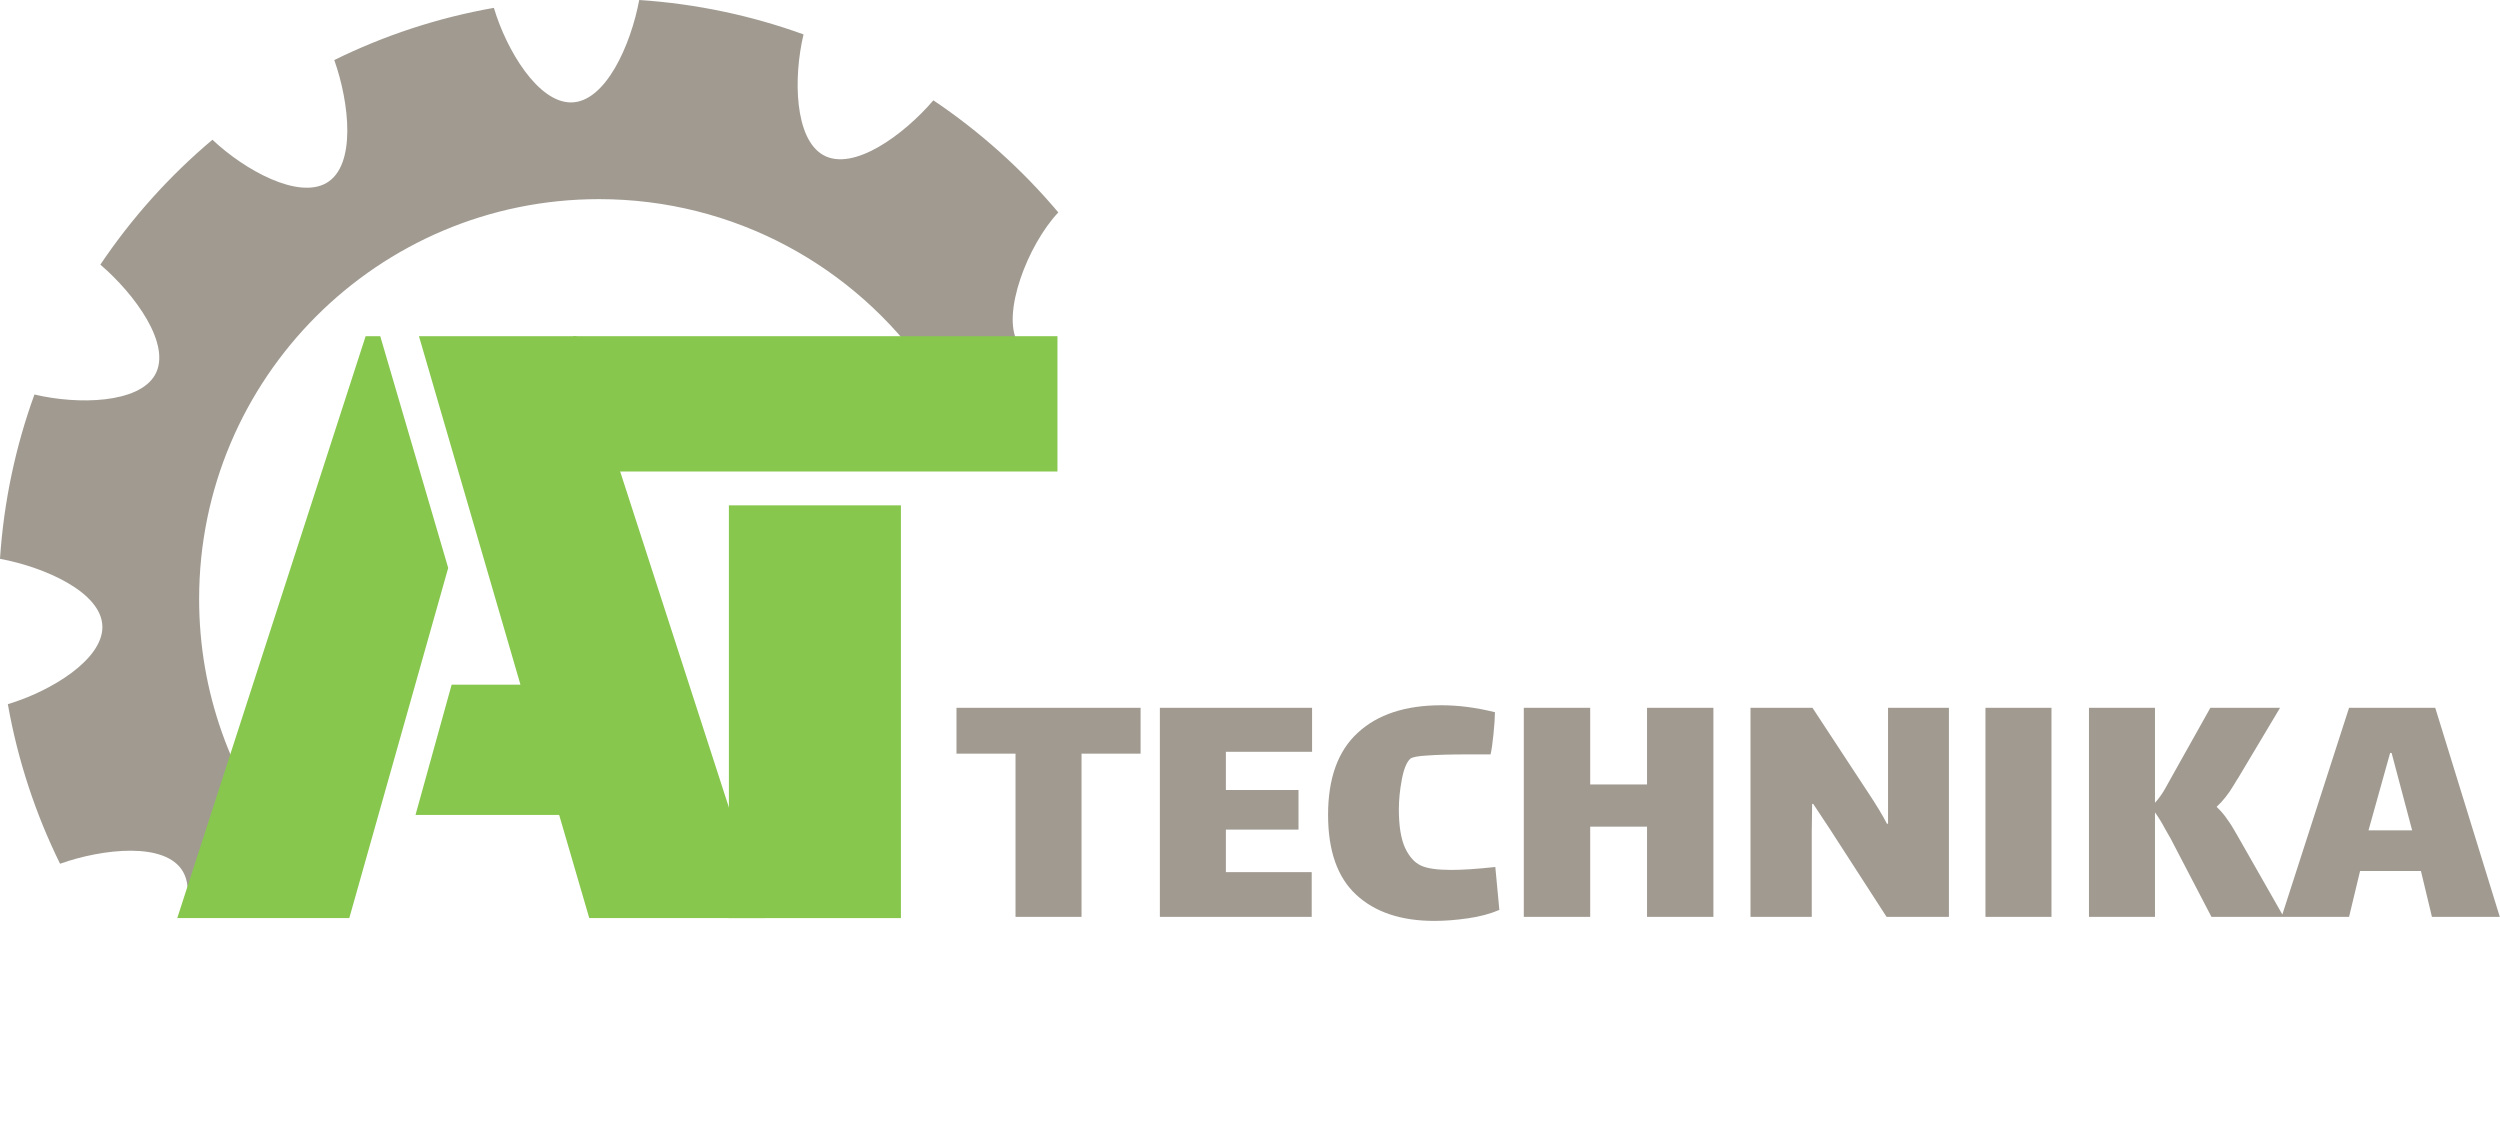
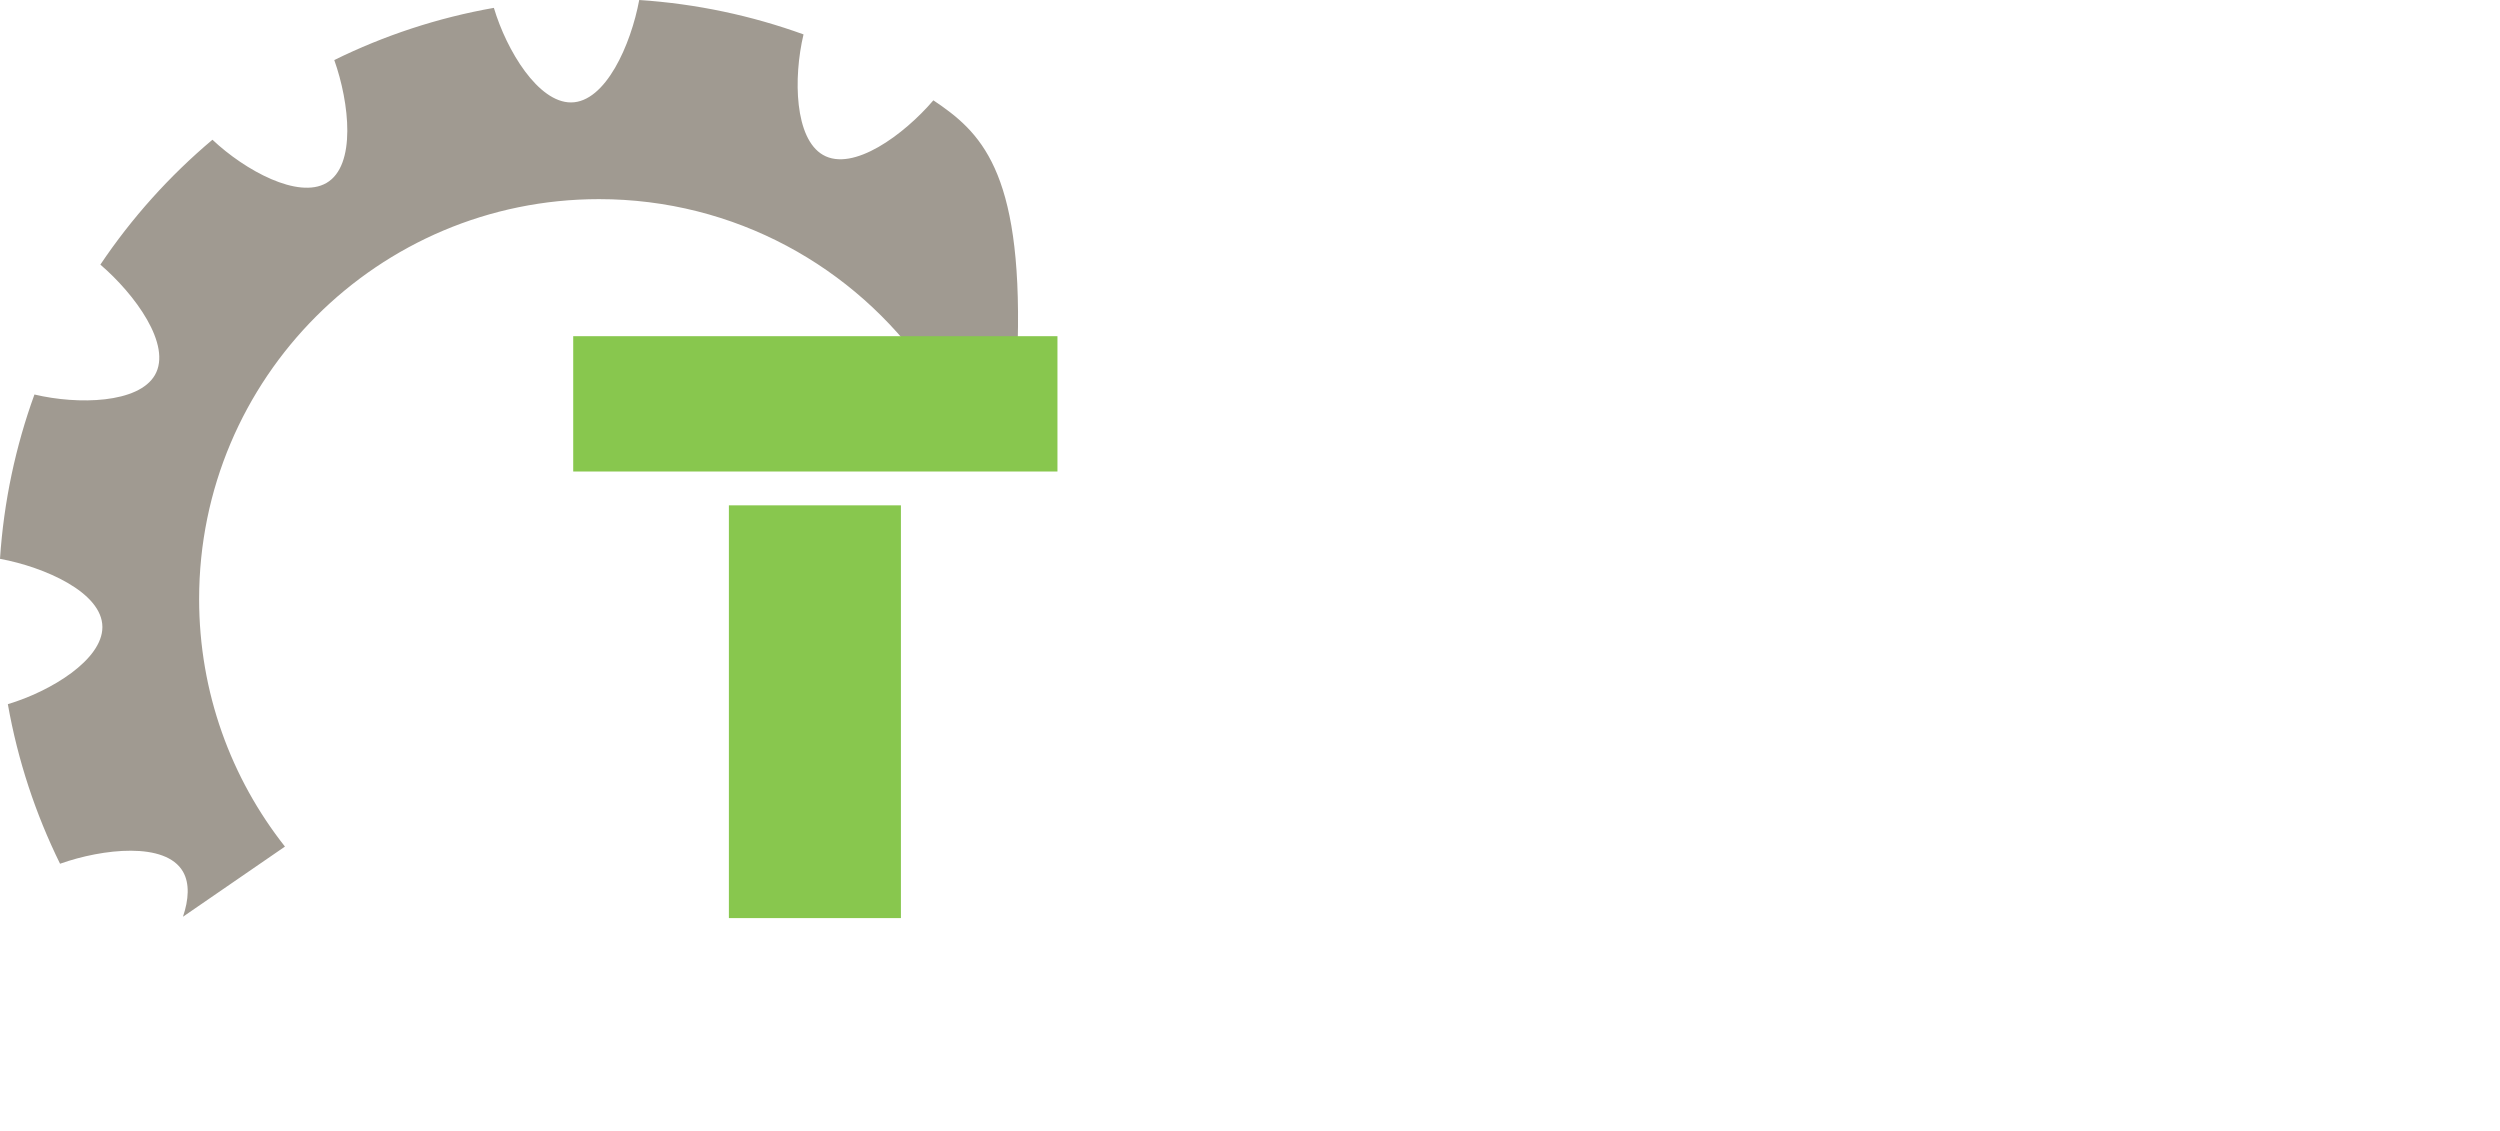
<svg xmlns="http://www.w3.org/2000/svg" width="409" height="185" viewBox="0 0 409 185" fill="none">
-   <path d="M176.94 150H166.14V123.3H156.48V115.8H186.6V123.3H176.94V150ZM189.755 115.8H214.655V123H200.555V129.24H212.435V135.72H200.555V142.68H214.595V150H189.755V115.8ZM245.293 148.86C243.813 149.5 242.093 149.96 240.133 150.24C238.173 150.52 236.353 150.66 234.673 150.66C229.233 150.66 224.973 149.24 221.893 146.4C218.813 143.56 217.273 139.2 217.273 133.32C217.273 127.32 218.893 122.84 222.133 119.88C225.373 116.88 229.933 115.38 235.813 115.38C238.613 115.38 241.533 115.76 244.573 116.52C244.573 117.32 244.493 118.52 244.333 120.12C244.173 121.68 244.013 122.78 243.853 123.42H240.073C237.313 123.42 235.133 123.48 233.533 123.6C231.973 123.68 231.033 123.86 230.713 124.14C230.113 124.7 229.653 125.84 229.333 127.56C229.013 129.24 228.853 130.86 228.853 132.42C228.853 135.14 229.193 137.24 229.873 138.72C230.553 140.16 231.413 141.12 232.453 141.6C233.453 142.08 235.113 142.32 237.433 142.32C239.273 142.32 241.673 142.16 244.633 141.84L245.293 148.86ZM249.294 115.8H260.154V128.34H269.454V115.8H280.314V150H269.454V135.24H260.154V150H249.294V115.8ZM296.403 136.2V150H286.383V115.8H296.523L305.583 129.6C306.943 131.64 307.983 133.36 308.703 134.76H308.883V129V115.8H318.843V150H308.643L299.343 135.6L296.643 131.52H296.463L296.403 136.2ZM324.822 115.8H335.622V150H324.822V115.8ZM373.615 150H361.795L355.135 137.22C355.015 137.02 354.695 136.46 354.175 135.54C353.695 134.62 353.155 133.74 352.555 132.9V150H341.755V115.8H352.555V131.34C353.235 130.58 353.815 129.76 354.295 128.88C354.815 127.96 355.115 127.42 355.195 127.26L361.615 115.8H373.015L366.175 127.26C366.055 127.42 365.795 127.84 365.395 128.52C364.995 129.2 364.555 129.84 364.075 130.44C363.635 131 363.155 131.52 362.635 132C363.355 132.68 363.935 133.36 364.375 134.04C364.855 134.68 365.395 135.54 365.995 136.62L373.615 150ZM396.066 142.5H386.106L384.306 150H373.266L384.306 115.8H398.406L408.966 150H397.866L396.066 142.5ZM391.026 123.18L387.486 135.84H394.626L391.266 123.18H391.026Z" fill="#A09A91" />
-   <path d="M32.576 98C32.576 61.87 61.867 32.579 97.997 32.579C120.176 32.579 139.778 43.617 151.609 60.5L166.5 56C163.828 51.377 168.085 40.121 173.138 34.749C167.223 27.728 160.339 21.545 152.7 16.413C147.883 22.046 139.559 28.178 134.642 25.343C130.013 22.673 129.757 12.812 131.456 5.628C122.976 2.56 113.958 0.62 104.576 0C103.226 7.288 99.075 16.758 93.405 16.758C88.063 16.758 82.913 8.357 80.797 1.286C71.585 2.909 62.819 5.82 54.687 9.825C57.172 16.822 58.317 27.103 53.401 29.938C48.777 32.608 40.126 27.917 34.755 22.86C27.734 28.77 21.55 35.649 16.419 43.293C22.053 48.117 28.179 56.439 25.344 61.356C22.672 65.985 12.817 66.243 5.635 64.542C2.559 73.017 0.619 82.042 0 91.424C7.288 92.773 16.752 96.918 16.752 102.588C16.757 107.93 8.352 113.086 1.284 115.202C2.91 124.412 5.821 133.175 9.825 141.307C16.816 138.827 27.097 137.681 29.933 142.598C31.05 144.532 30.88 147.171 29.933 149.979L46.617 138.5C37.824 127.361 32.576 113.293 32.576 98Z" fill="#A09A91" />
-   <path d="M59.817 55H62.209L73.326 92.914L57.143 150.2H29L59.817 55ZM91.478 133.319H67.978L73.889 112.009H85.146L68.541 55H94.293L125.109 150.2H96.403L91.478 133.319Z" fill="#88C74E" />
+   <path d="M32.576 98C32.576 61.87 61.867 32.579 97.997 32.579C120.176 32.579 139.778 43.617 151.609 60.5L166.5 56C167.223 27.728 160.339 21.545 152.7 16.413C147.883 22.046 139.559 28.178 134.642 25.343C130.013 22.673 129.757 12.812 131.456 5.628C122.976 2.56 113.958 0.62 104.576 0C103.226 7.288 99.075 16.758 93.405 16.758C88.063 16.758 82.913 8.357 80.797 1.286C71.585 2.909 62.819 5.82 54.687 9.825C57.172 16.822 58.317 27.103 53.401 29.938C48.777 32.608 40.126 27.917 34.755 22.86C27.734 28.77 21.55 35.649 16.419 43.293C22.053 48.117 28.179 56.439 25.344 61.356C22.672 65.985 12.817 66.243 5.635 64.542C2.559 73.017 0.619 82.042 0 91.424C7.288 92.773 16.752 96.918 16.752 102.588C16.757 107.93 8.352 113.086 1.284 115.202C2.91 124.412 5.821 133.175 9.825 141.307C16.816 138.827 27.097 137.681 29.933 142.598C31.05 144.532 30.88 147.171 29.933 149.979L46.617 138.5C37.824 127.361 32.576 113.293 32.576 98Z" fill="#A09A91" />
  <path d="M93.777 55H173V77.139H93.777V55ZM119.246 82.674H147.39V150.2H119.246V82.674Z" fill="#88C74E" />
</svg>